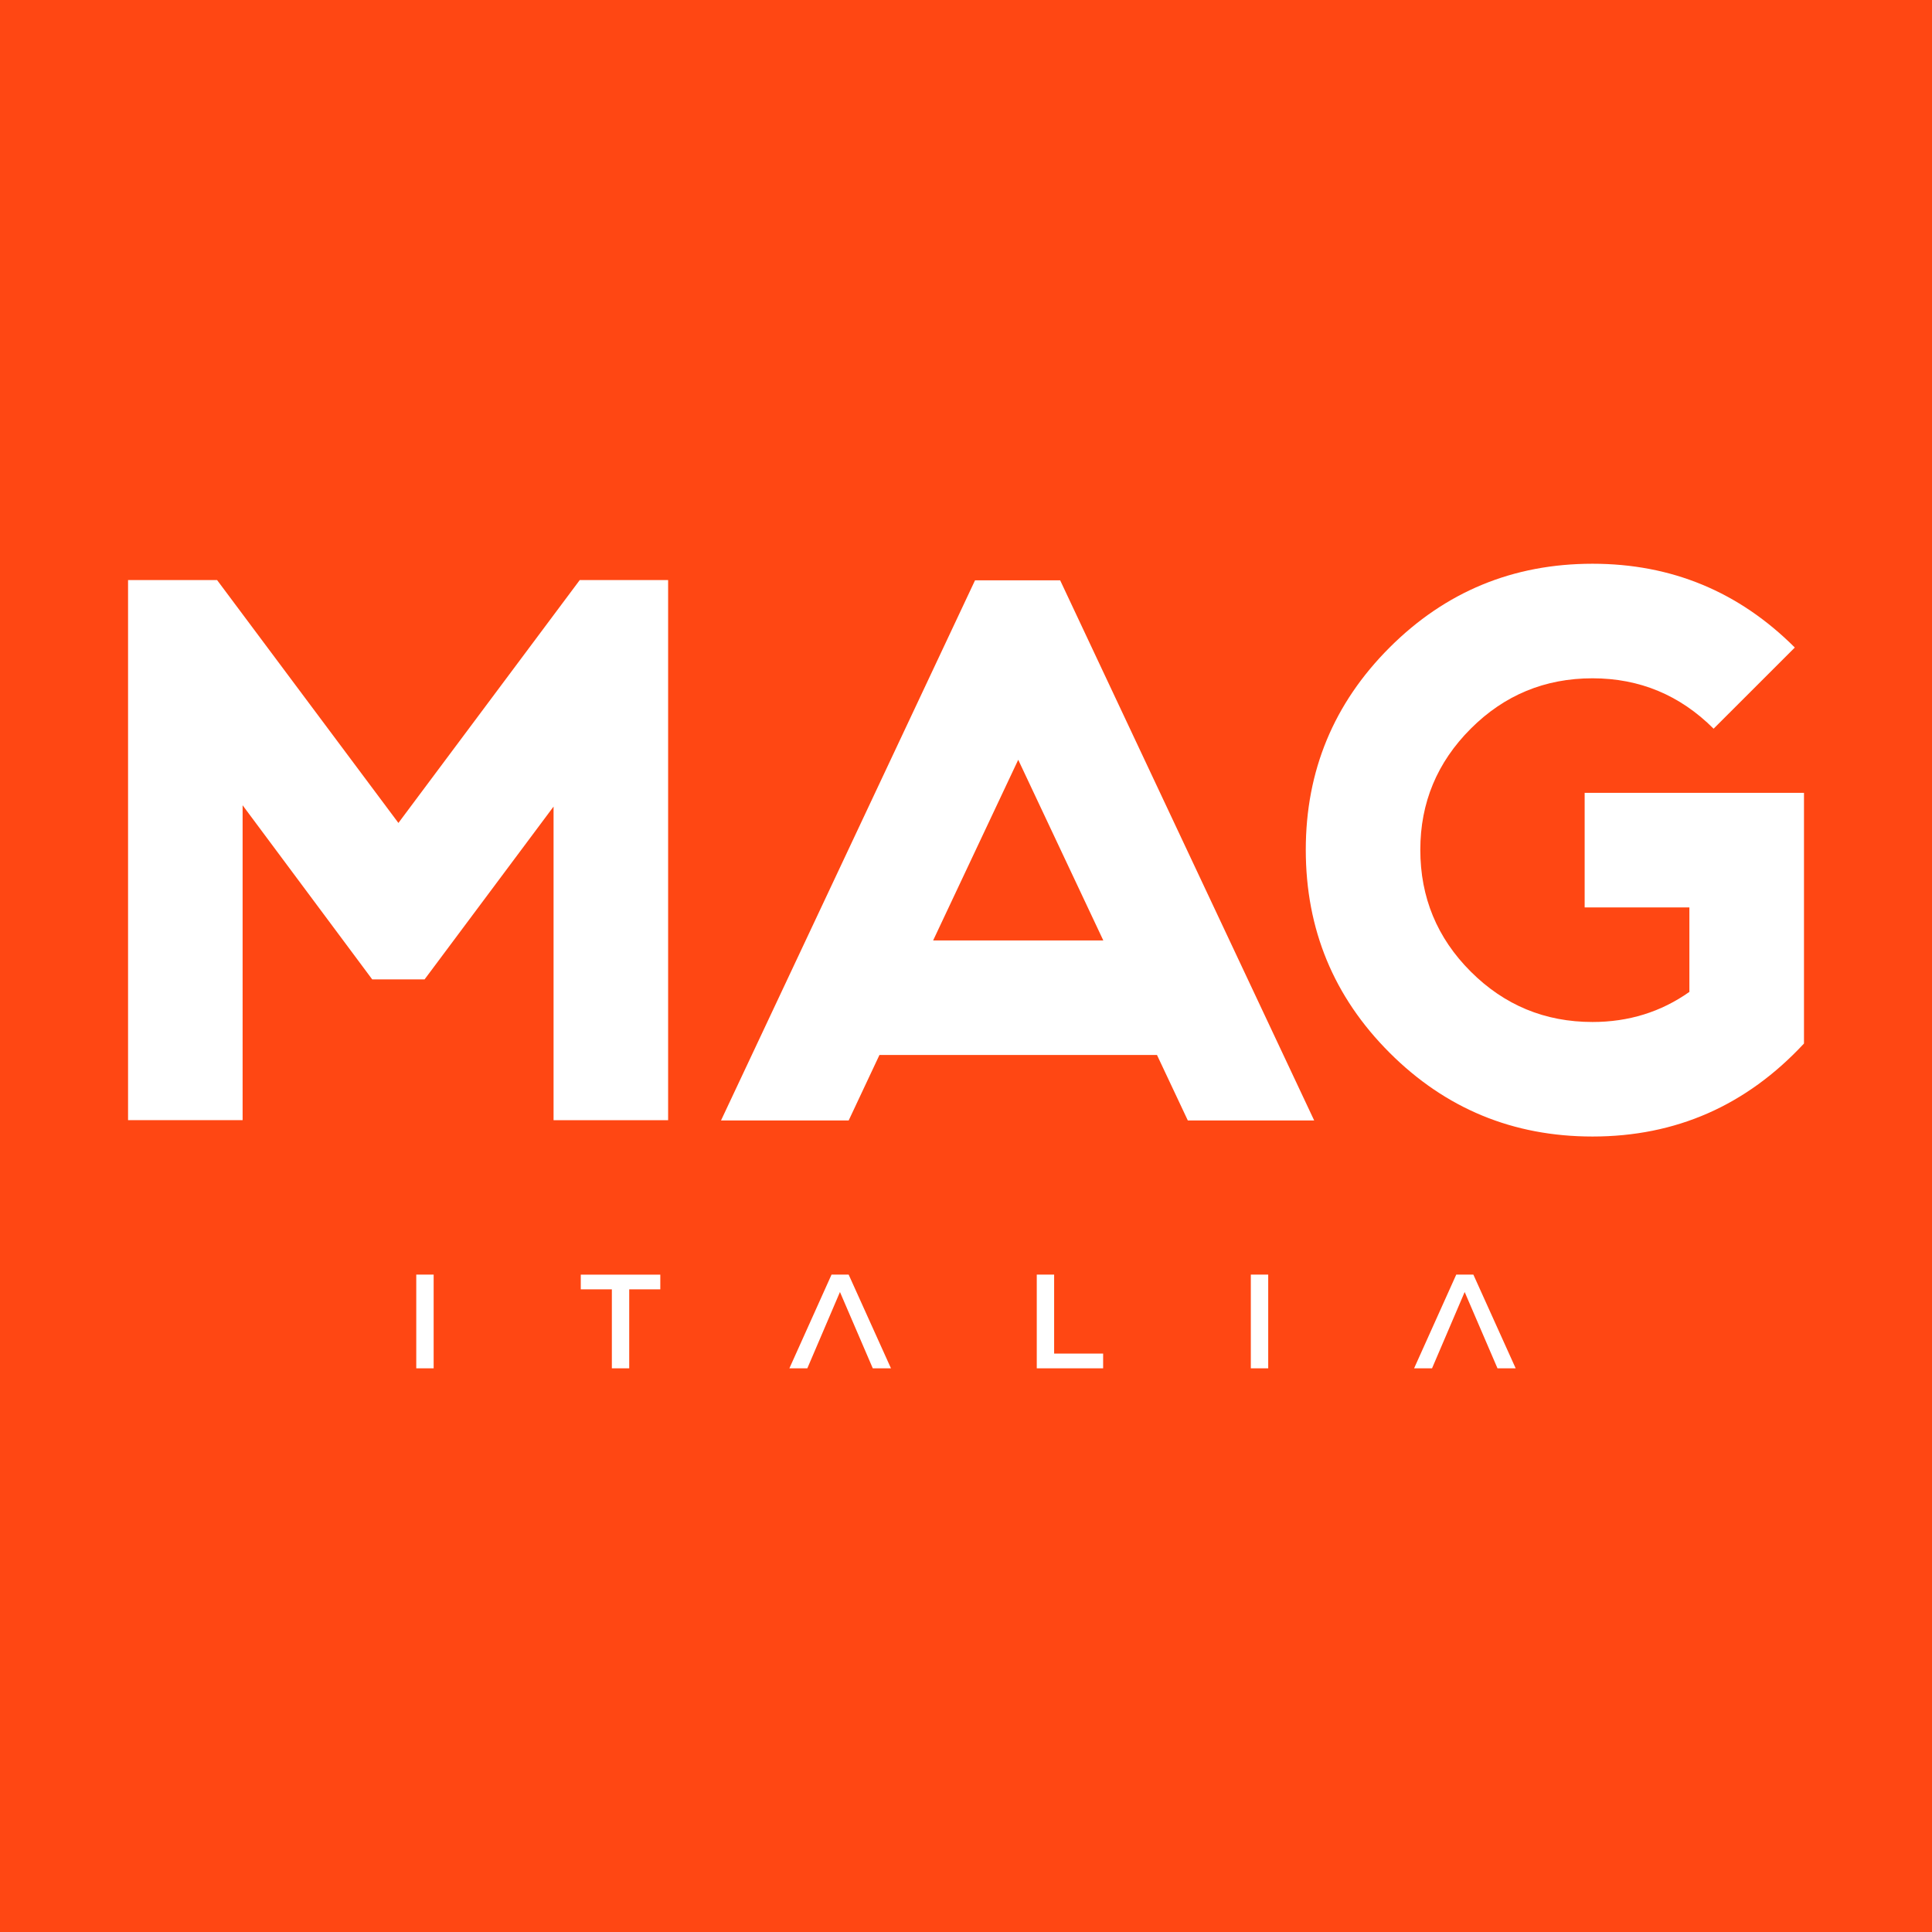
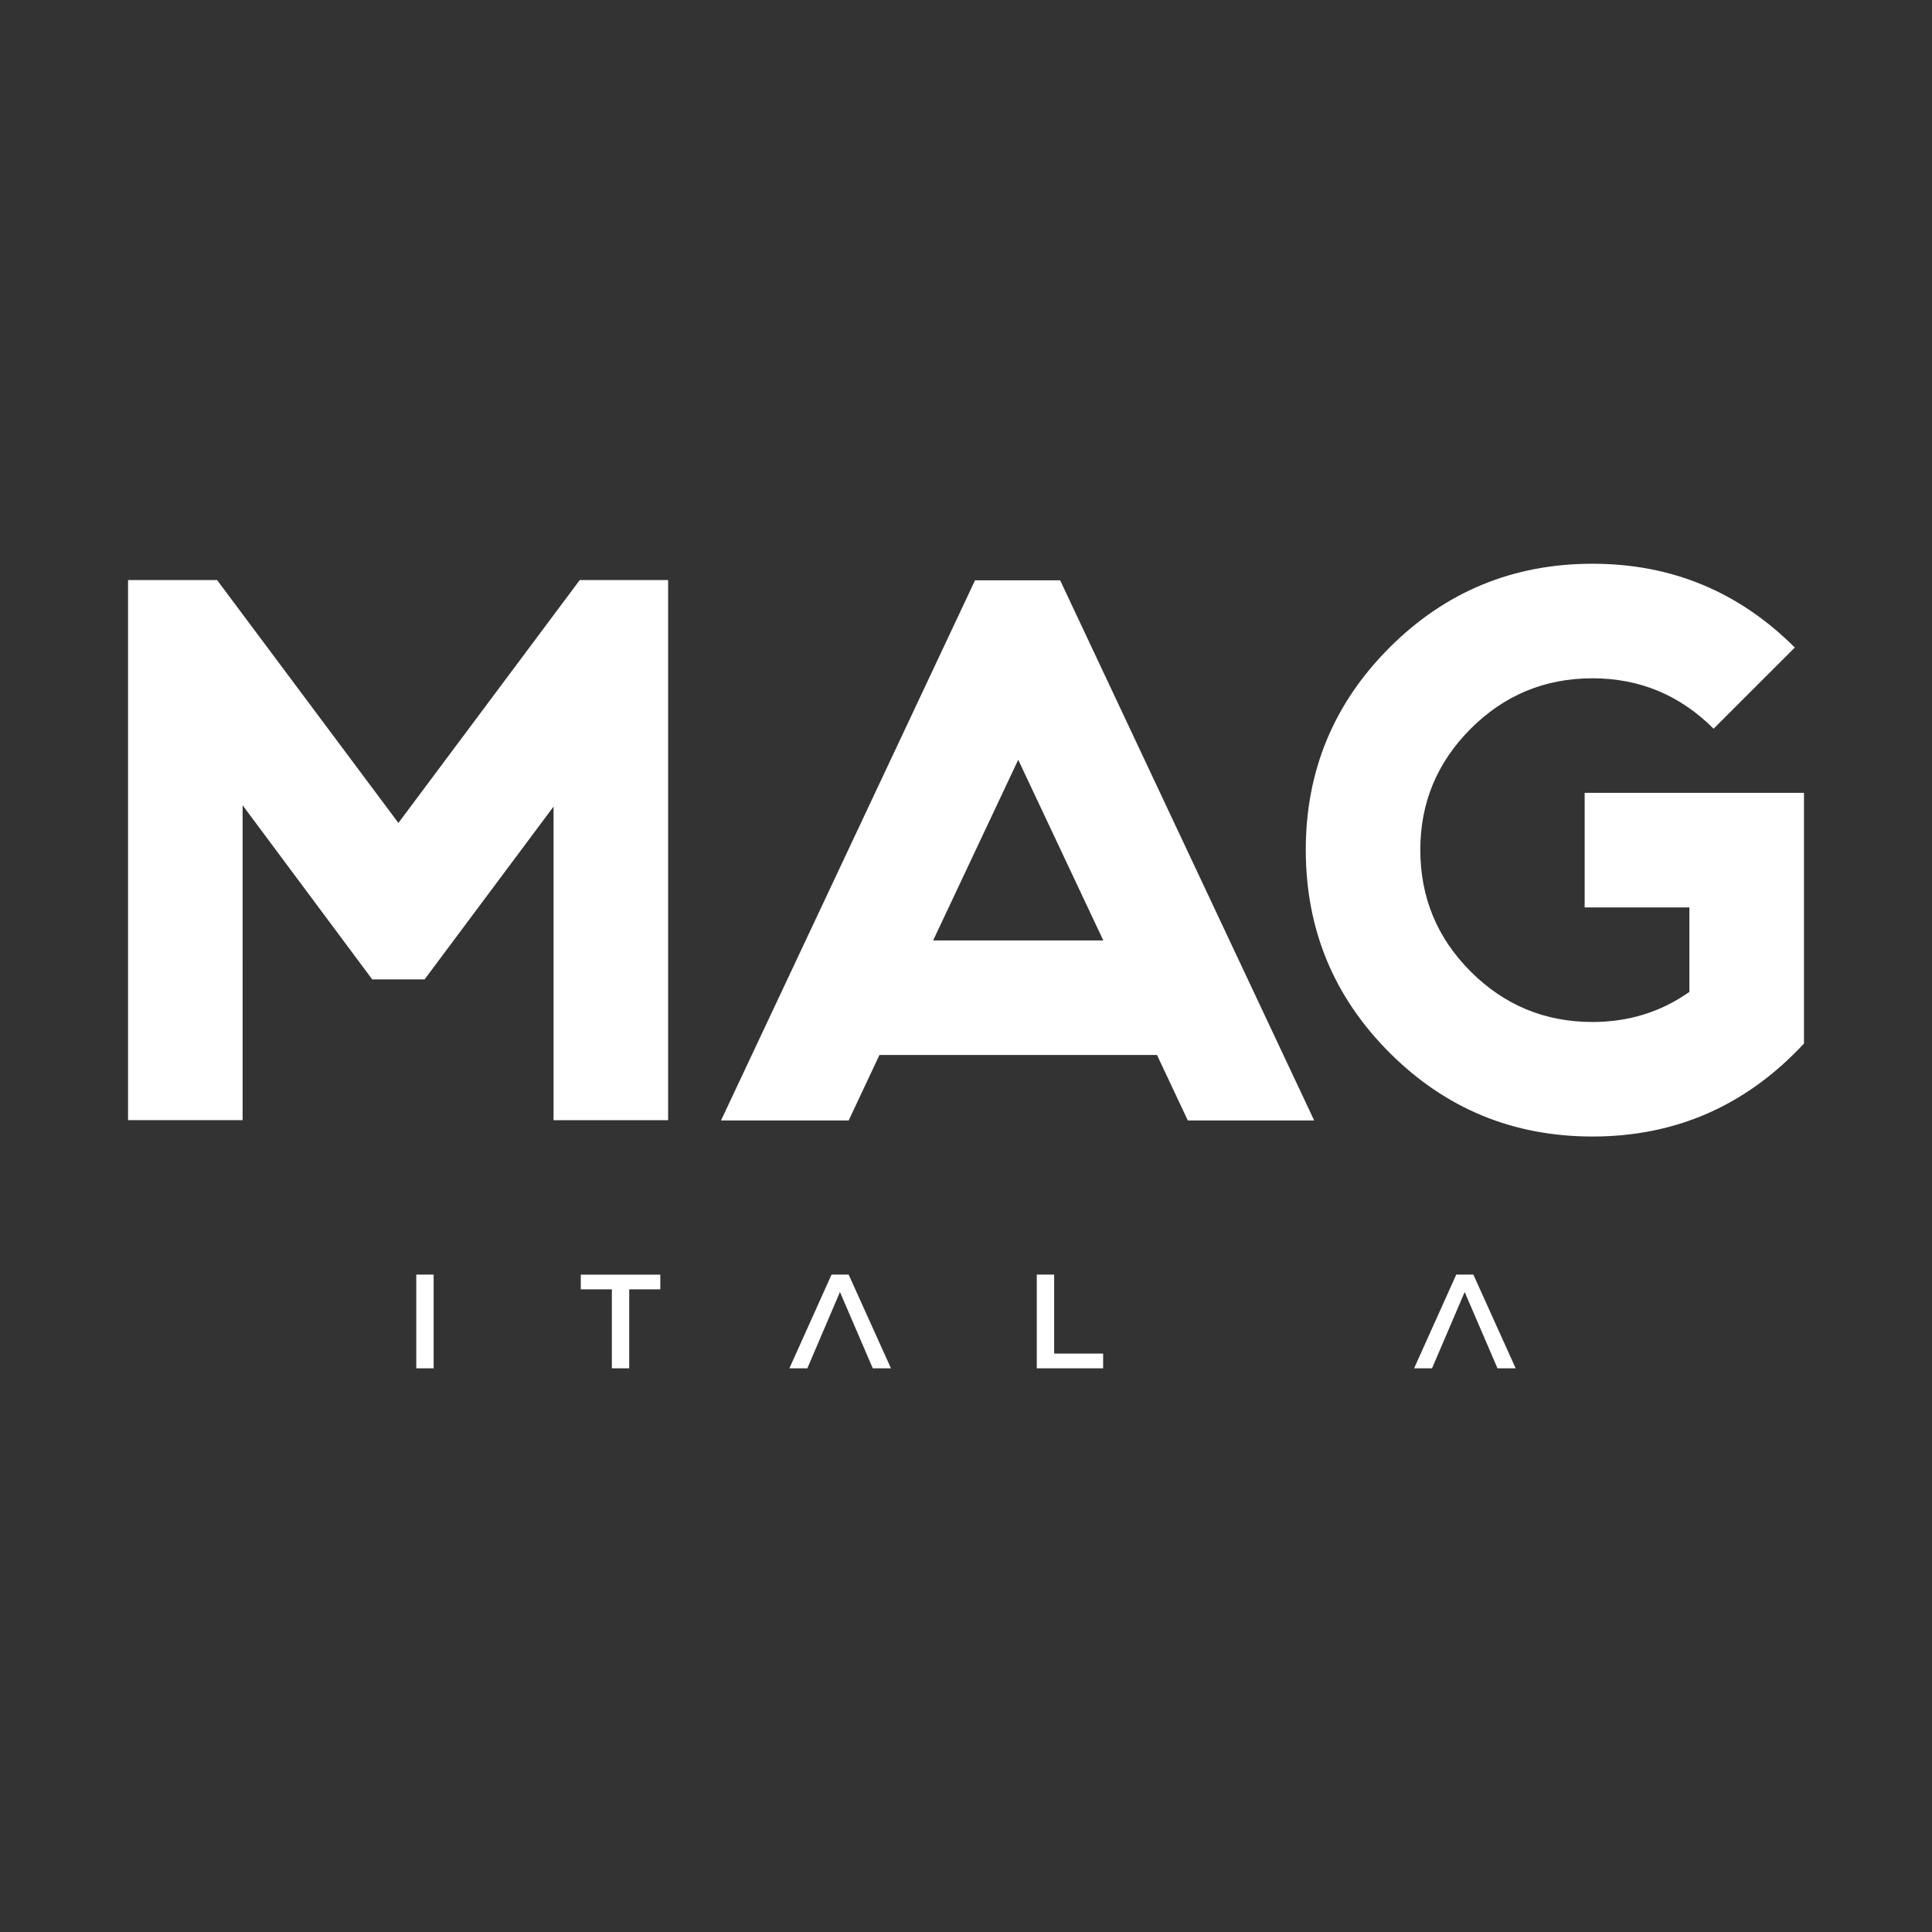
<svg xmlns="http://www.w3.org/2000/svg" width="92" height="92" fill="none">
  <rect width="100%" height="100%" fill="#333333" stroke="none" />
  <g clip-path="url(#a)">
-     <path fill="#FF4713" d="M92 0H0v92h92V0Z" />
-     <path fill="#fff" d="m10.337 27.622 8.635 11.566 8.635-11.566h4.208v25.72H26.36V38.408l-6.142 8.23h-2.493l-6.172-8.292V53.34H6.098V27.622h4.239ZM55.095 50.238H41.878l-1.465 3.117h-6.079l12.096-25.72h4.054l12.096 25.72h-6.017l-1.468-3.117Zm-2.556-5.454-4.052-8.604-4.053 8.604h8.105ZM85.903 49.693c-2.744 2.951-6.1 4.427-10.069 4.427-3.783 0-7.003-1.33-9.663-3.99-2.661-2.66-3.991-5.88-3.991-9.663 0-3.76 1.33-6.971 3.99-9.632 2.661-2.66 5.881-3.99 9.664-3.99 3.761 0 6.972 1.331 9.633 3.99L81.6 34.7C80 33.1 78.077 32.3 75.832 32.3c-2.264 0-4.198.8-5.797 2.4-1.601 1.601-2.401 3.524-2.401 5.767 0 2.265.8 4.2 2.4 5.798 1.601 1.6 3.533 2.401 5.798 2.401 1.725 0 3.263-.478 4.615-1.433V43.21H75.46v-5.456h10.444v11.938ZM19.822 60.696h.828v4.462h-.828v-4.462ZM29.136 61.397h-1.48v-.7h3.787v.7h-1.48v3.761h-.827v-3.76ZM38.444 65.158h-.854l2.007-4.462h.815l2.015 4.462h-.866l-1.563-3.634-1.554 3.634ZM49.37 60.696h.827v3.761h2.333v.701h-3.16v-4.462ZM59.563 60.696h.828v4.462h-.828v-4.462ZM68.192 65.158h-.854l2.007-4.462h.815l2.015 4.462h-.866l-1.563-3.634-1.554 3.634Z" />
+     <path fill="#fff" d="m10.337 27.622 8.635 11.566 8.635-11.566h4.208v25.72H26.36V38.408l-6.142 8.23h-2.493l-6.172-8.292V53.34H6.098V27.622h4.239ZM55.095 50.238H41.878l-1.465 3.117h-6.079l12.096-25.72h4.054l12.096 25.72h-6.017l-1.468-3.117Zm-2.556-5.454-4.052-8.604-4.053 8.604h8.105ZM85.903 49.693c-2.744 2.951-6.1 4.427-10.069 4.427-3.783 0-7.003-1.33-9.663-3.99-2.661-2.66-3.991-5.88-3.991-9.663 0-3.76 1.33-6.971 3.99-9.632 2.661-2.66 5.881-3.99 9.664-3.99 3.761 0 6.972 1.331 9.633 3.99L81.6 34.7C80 33.1 78.077 32.3 75.832 32.3c-2.264 0-4.198.8-5.797 2.4-1.601 1.601-2.401 3.524-2.401 5.767 0 2.265.8 4.2 2.4 5.798 1.601 1.6 3.533 2.401 5.798 2.401 1.725 0 3.263-.478 4.615-1.433V43.21H75.46v-5.456h10.444v11.938ZM19.822 60.696h.828v4.462h-.828v-4.462ZM29.136 61.397h-1.48v-.7h3.787v.7h-1.48v3.761h-.827v-3.76ZM38.444 65.158h-.854l2.007-4.462h.815l2.015 4.462h-.866l-1.563-3.634-1.554 3.634ZM49.37 60.696h.827v3.761h2.333v.701h-3.16v-4.462Zh.828v4.462h-.828v-4.462ZM68.192 65.158h-.854l2.007-4.462h.815l2.015 4.462h-.866l-1.563-3.634-1.554 3.634Z" />
  </g>
  <defs>
-     <path fill="#fff" d="M0 0h92v92H0z" />
-   </defs>
+     </defs>
</svg>